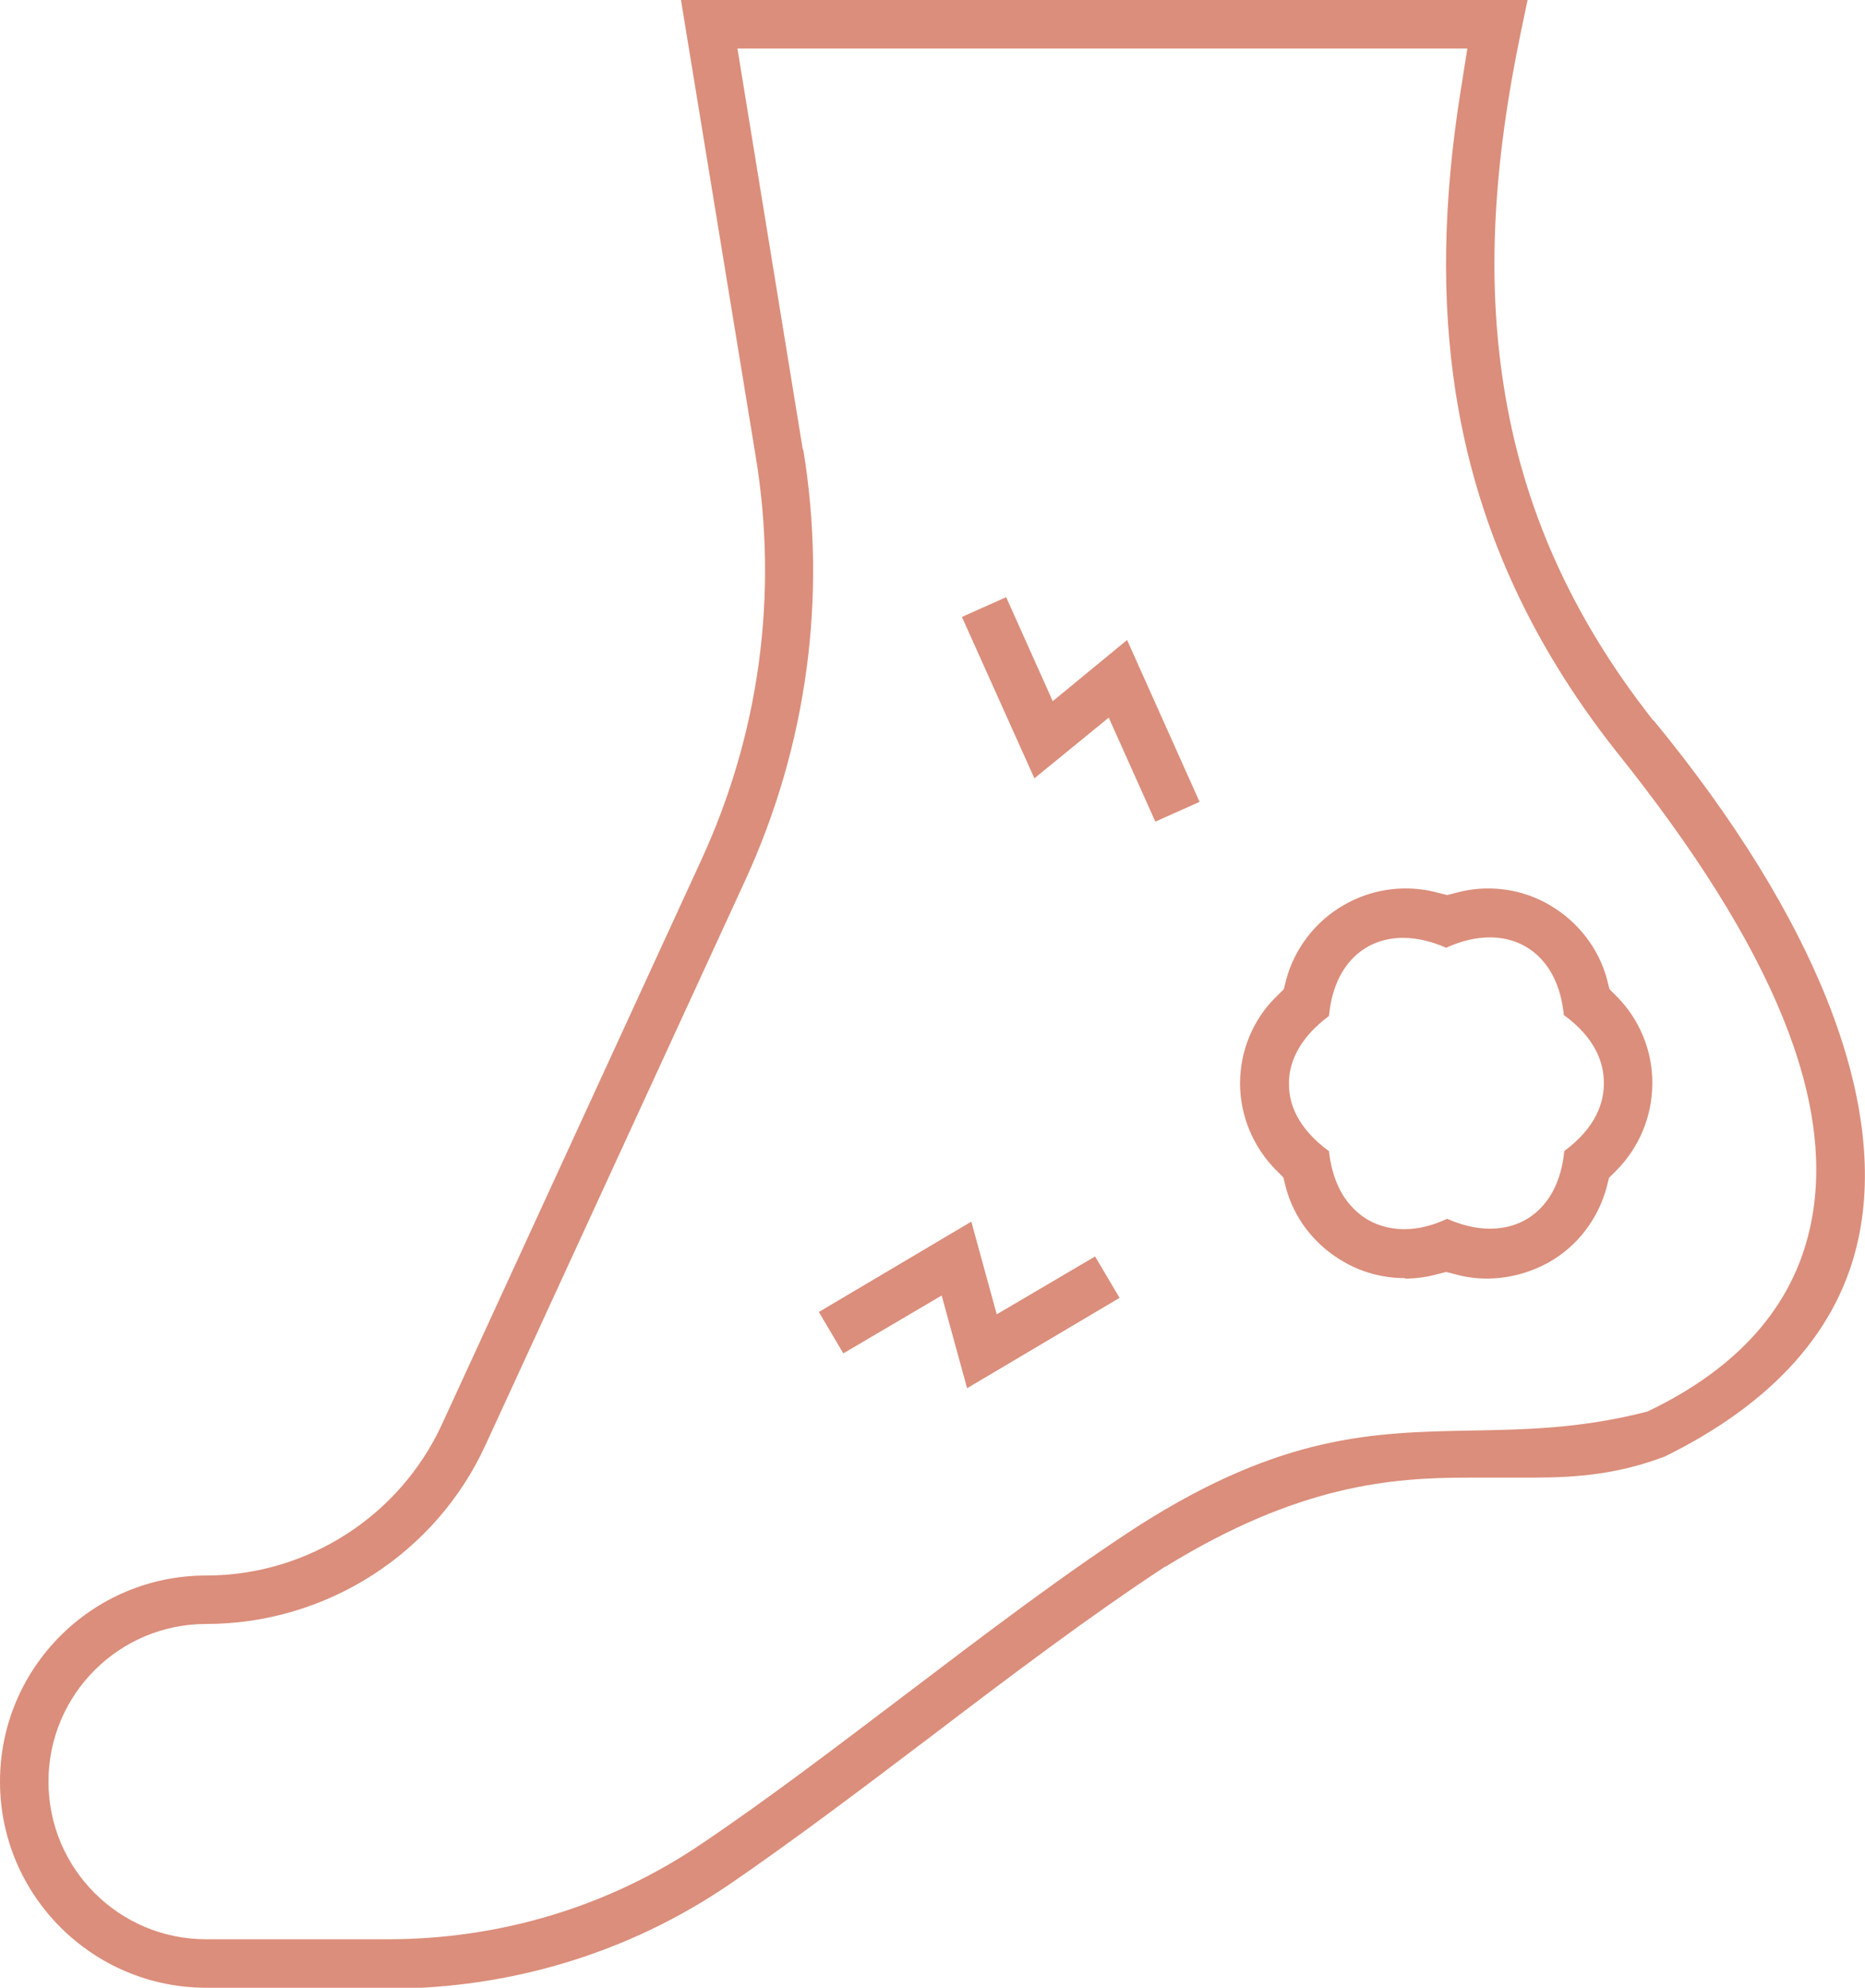
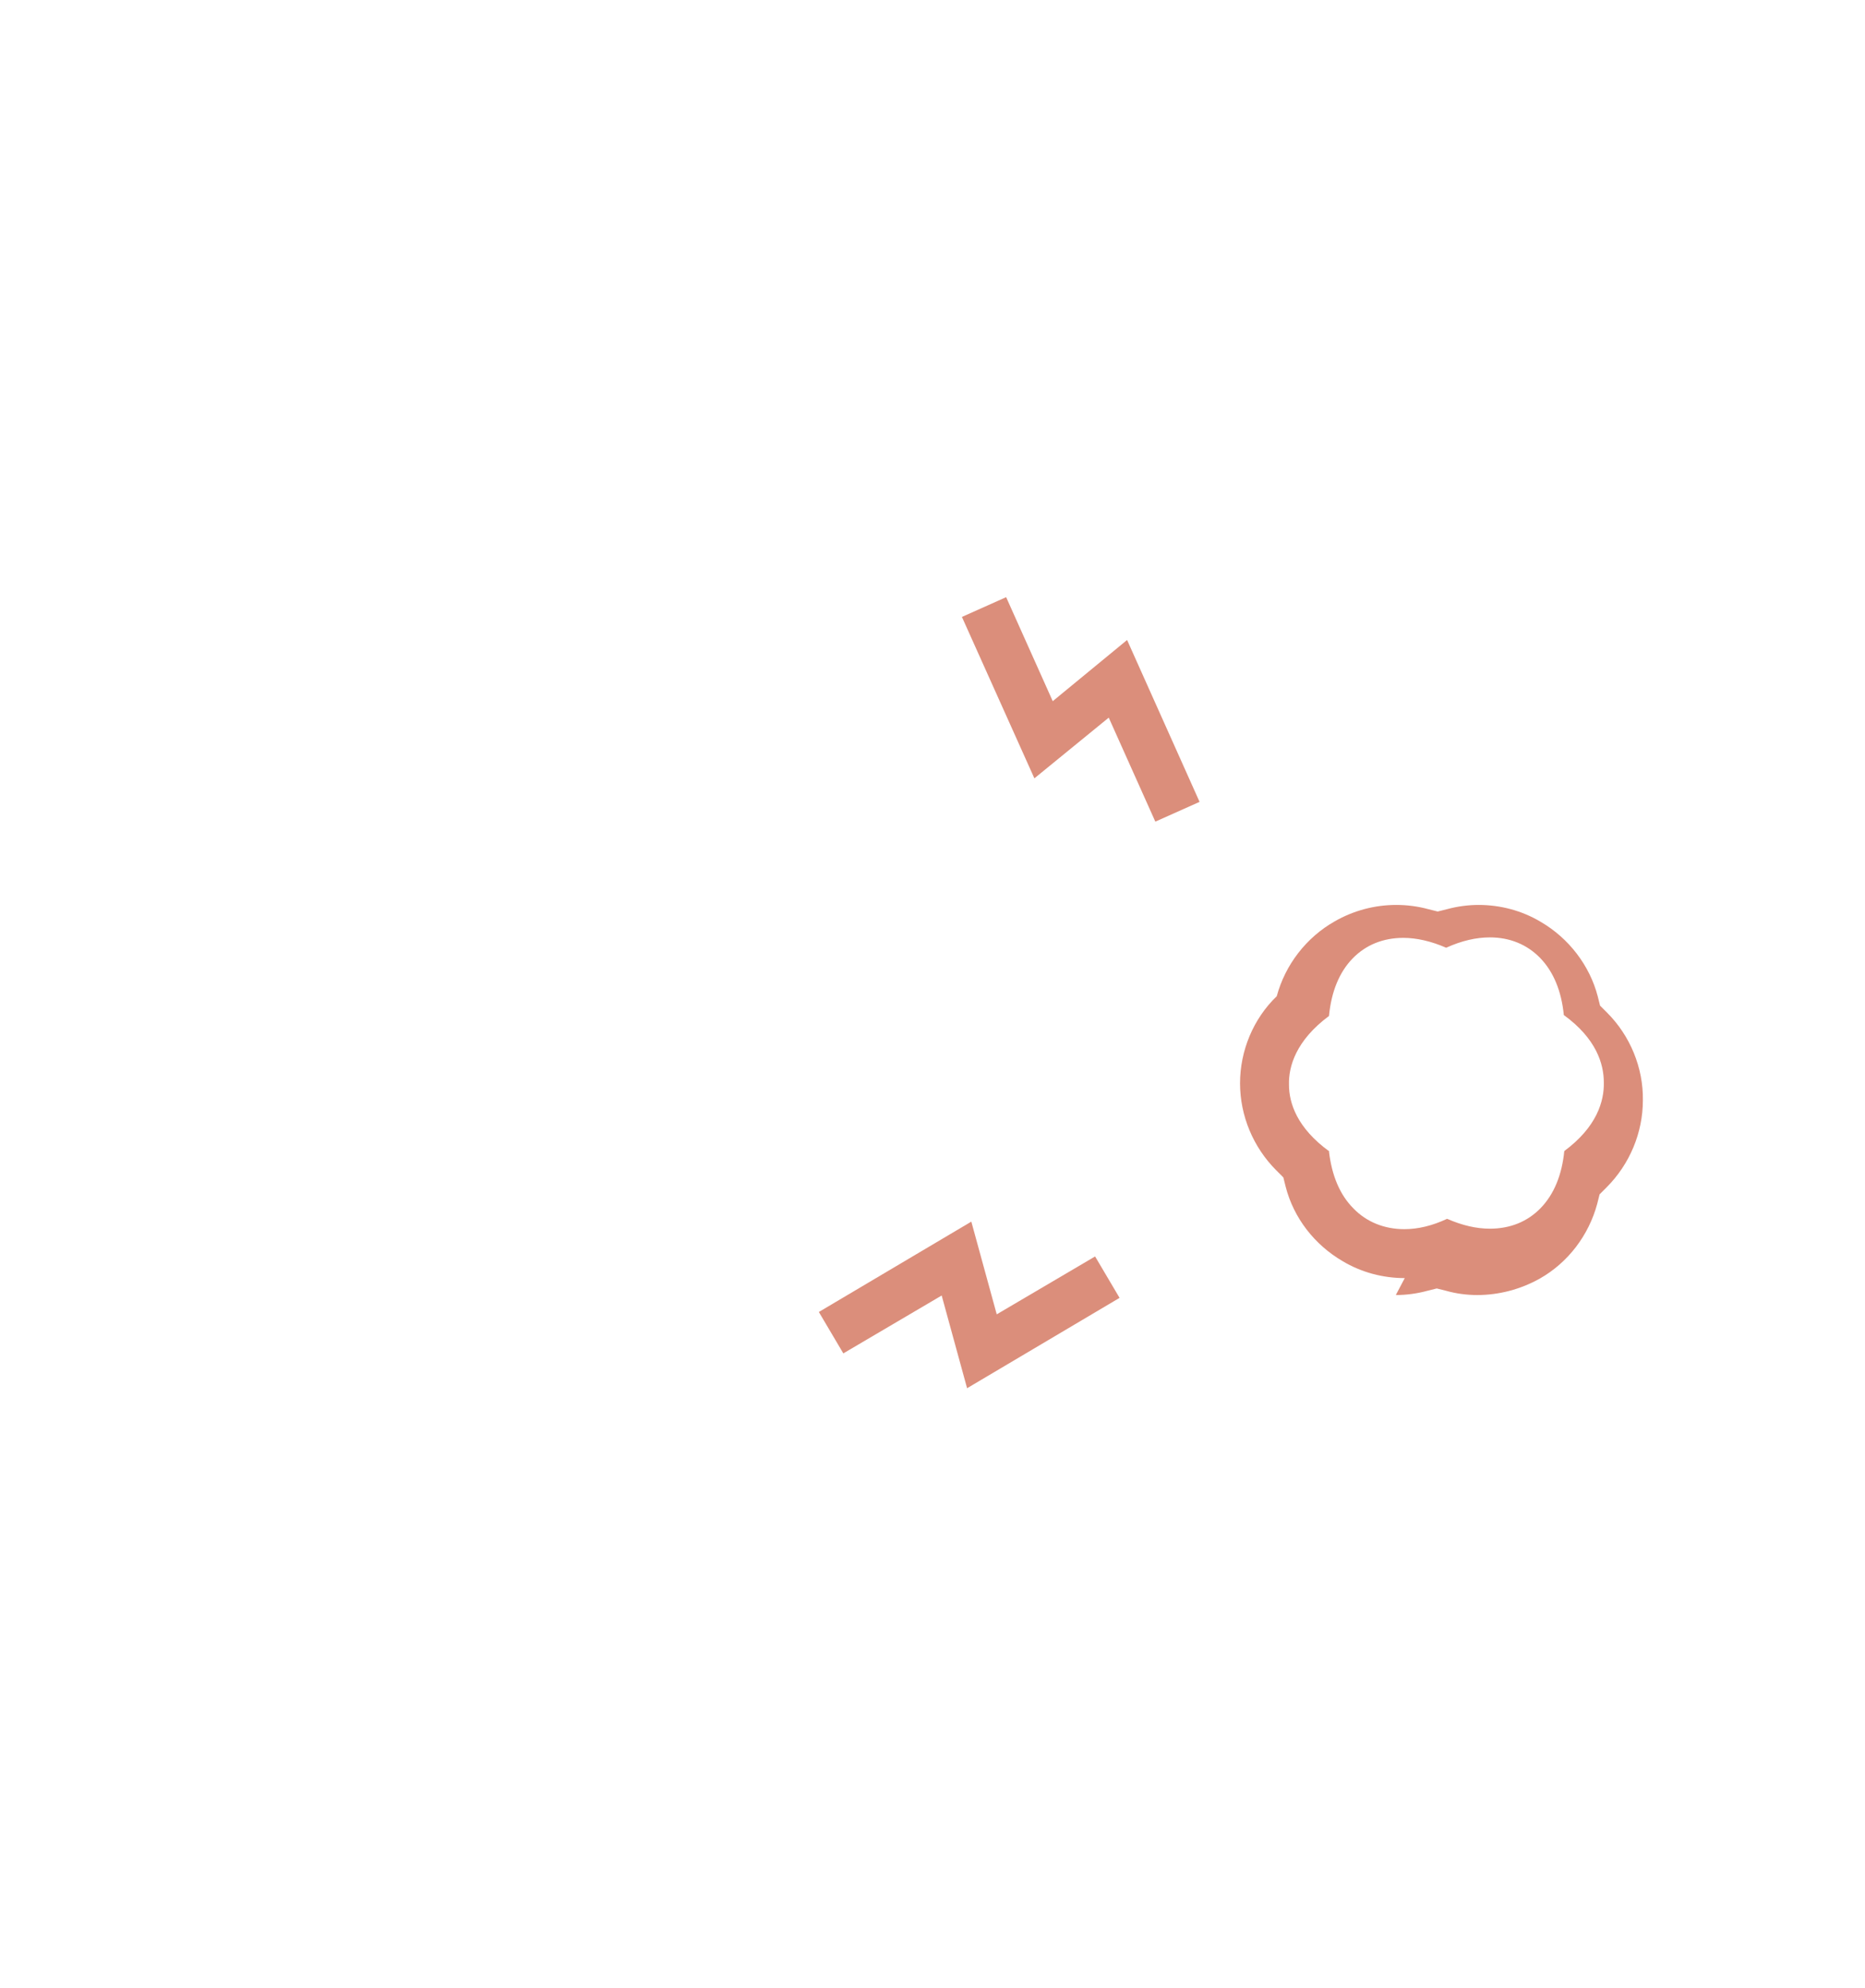
<svg xmlns="http://www.w3.org/2000/svg" id="Layer_2" data-name="Layer 2" viewBox="0 0 39.63 42.24">
  <defs>
    <style>
      .cls-1 {
        fill: #db8e7b;
      }
    </style>
  </defs>
  <g id="Layer_5" data-name="Layer 5">
    <g>
-       <path class="cls-1" d="M4.38,42.24c-2.41,0-4.38-1.96-4.38-4.38s1.96-4.38,4.38-4.38c2.15,0,4.11-1.26,5.01-3.21l5.51-11.99c1.24-2.69,1.64-5.65,1.16-8.57L14.47,0h17.99l-.13.62c-.61,2.91-.73,5.31-.38,7.56.4,2.59,1.44,4.92,3.18,7.13h.01c3.44,4.19,4.98,8.09,4.35,11.01-.41,1.93-1.8,3.49-4.11,4.63-.98.37-1.83.45-2.82.45h0c-.22,0-.44,0-.66,0-.23,0-.46,0-.7,0-1.63,0-3.6.15-6.43,1.89h-.01c-1.6,1.05-3.31,2.34-4.95,3.59-1.44,1.09-2.93,2.22-4.32,3.17-2.13,1.45-4.64,2.21-7.25,2.21h-3.86ZM17.07,9.56c.51,3.12.08,6.29-1.24,9.16l-5.51,11.98c-1.06,2.32-3.39,3.81-5.94,3.81-1.85,0-3.35,1.5-3.35,3.35s1.5,3.35,3.35,3.35h3.86c2.4,0,4.71-.7,6.67-2.03,1.44-.97,2.93-2.11,4.37-3.2,1.66-1.26,3.37-2.56,4.95-3.58,3.03-1.92,4.96-1.96,7.01-2,1.14-.02,2.31-.04,3.67-.38l.08-.02.07-.03c1.88-.91,3.03-2.21,3.4-3.87.59-2.63-.76-5.95-4.13-10.15-1.85-2.35-2.97-4.85-3.4-7.62-.3-1.94-.27-4.04.11-6.41l.14-.89h-15.51l1.39,8.53Z" />
      <polygon class="cls-1" points="23.56 15.25 21.98 16.54 20.44 13.11 21.38 12.69 22.37 14.9 23.95 13.6 25.49 17.04 24.55 17.46 23.56 15.25" />
      <polygon class="cls-1" points="20.01 27.53 17.92 28.76 17.4 27.88 20.64 25.96 21.18 27.93 23.27 26.7 23.79 27.58 20.55 29.5 20.01 27.53" />
-       <path class="cls-1" d="M29.85,27.16c-.46,0-.92-.12-1.32-.36-.6-.35-1.04-.92-1.21-1.58l-.05-.2-.15-.15c-.49-.49-.77-1.16-.77-1.85s.28-1.37.78-1.85l.15-.15.05-.2c.18-.67.63-1.25,1.23-1.59.4-.23.85-.35,1.31-.35.23,0,.46.03.68.09l.2.05.2-.05c.22-.06.45-.09.67-.09.46,0,.92.12,1.32.36.6.35,1.04.93,1.21,1.58l.05.2.15.15c.49.49.77,1.17.76,1.86,0,.69-.28,1.36-.77,1.85l-.15.15-.05.2c-.18.67-.62,1.25-1.22,1.59-.41.23-.87.35-1.33.35h0c-.22,0-.45-.03-.66-.09l-.2-.05-.2.05c-.22.06-.45.09-.67.09ZM28.24,24.47c.06.51.23.92.52,1.21.28.29.66.44,1.08.44.29,0,.59-.07.91-.22.32.14.62.21.91.21.43,0,.8-.15,1.08-.44.28-.29.45-.7.5-1.21.69-.51.85-1.06.84-1.46,0-.39-.16-.93-.85-1.43-.05-.51-.22-.92-.5-1.21-.28-.29-.65-.44-1.07-.44-.29,0-.6.07-.93.22-.32-.14-.63-.21-.91-.21-.43,0-.8.15-1.08.44-.28.29-.45.7-.5,1.22-.7.52-.86,1.07-.85,1.46,0,.39.17.92.86,1.42Z" />
+       <path class="cls-1" d="M29.85,27.16c-.46,0-.92-.12-1.32-.36-.6-.35-1.04-.92-1.21-1.58l-.05-.2-.15-.15c-.49-.49-.77-1.16-.77-1.85s.28-1.37.78-1.85c.18-.67.63-1.25,1.23-1.59.4-.23.85-.35,1.31-.35.23,0,.46.03.68.09l.2.05.2-.05c.22-.06.45-.09.67-.09.46,0,.92.12,1.32.36.6.35,1.04.93,1.21,1.58l.05.2.15.15c.49.49.77,1.17.76,1.86,0,.69-.28,1.36-.77,1.85l-.15.15-.05.2c-.18.67-.62,1.25-1.22,1.59-.41.23-.87.35-1.33.35h0c-.22,0-.45-.03-.66-.09l-.2-.05-.2.05c-.22.06-.45.09-.67.09ZM28.24,24.47c.06.51.23.92.52,1.21.28.29.66.44,1.08.44.29,0,.59-.07.91-.22.32.14.62.21.91.21.43,0,.8-.15,1.08-.44.28-.29.45-.7.5-1.21.69-.51.85-1.06.84-1.46,0-.39-.16-.93-.85-1.43-.05-.51-.22-.92-.5-1.21-.28-.29-.65-.44-1.07-.44-.29,0-.6.07-.93.22-.32-.14-.63-.21-.91-.21-.43,0-.8.15-1.08.44-.28.29-.45.7-.5,1.22-.7.52-.86,1.07-.85,1.46,0,.39.17.92.86,1.42Z" />
    </g>
  </g>
</svg>